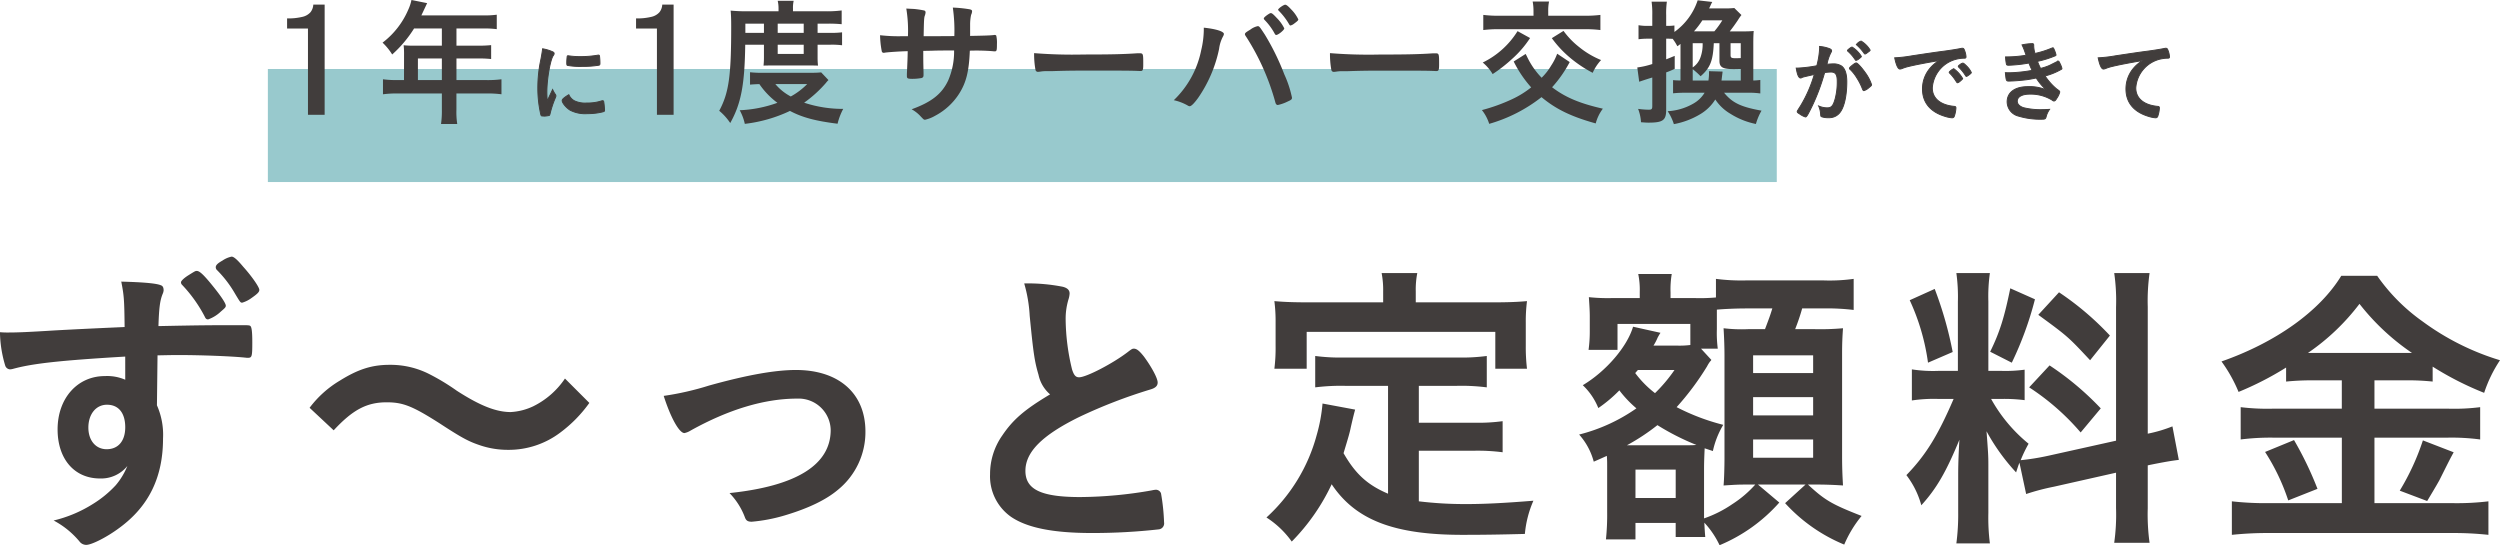
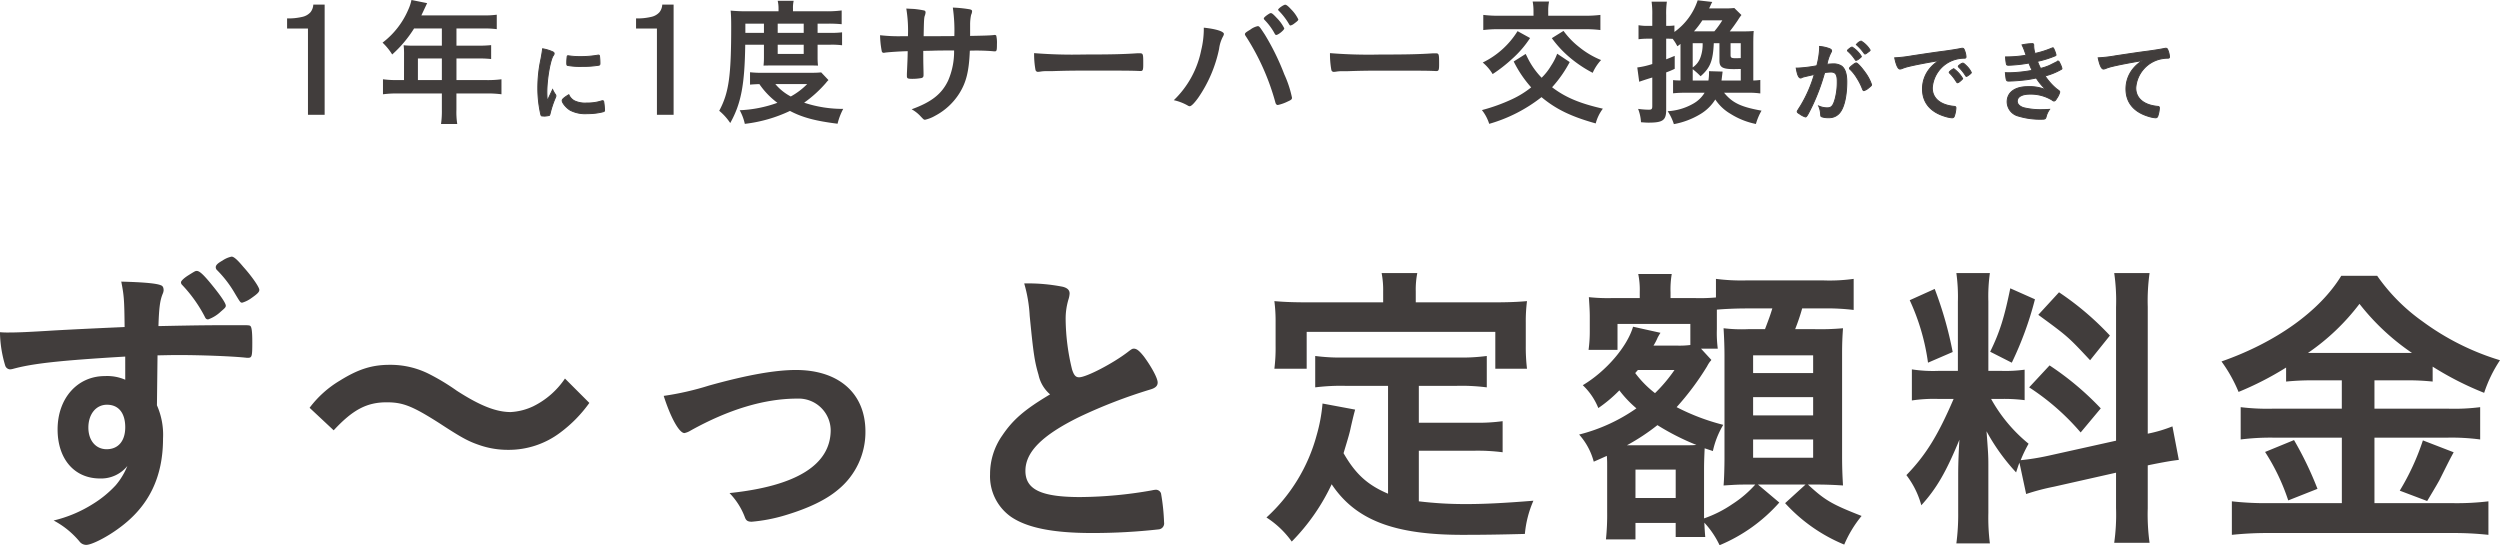
<svg xmlns="http://www.w3.org/2000/svg" width="508.648" height="110.926" viewBox="0 0 508.648 110.926">
  <g id="グループ_1128" data-name="グループ 1128" transform="translate(-387.032 -2562.04)">
-     <rect id="長方形_2032" data-name="長方形 2032" width="307" height="23" transform="translate(441.532 2576.077)" fill="#98c9cd" />
    <path id="パス_2070" data-name="パス 2070" d="M30.132-29.14a9.23,9.23,0,0,0-4.154-.744c-5.58,0-9.61,4.526-9.61,10.85,0,6.014,3.41,9.982,8.618,9.982a6.845,6.845,0,0,0,5.58-2.542A14.429,14.429,0,0,1,28.21-7.688a21.965,21.965,0,0,1-4.588,3.782A26.468,26.468,0,0,1,15.562-.5a17.417,17.417,0,0,1,5.27,4.278,1.723,1.723,0,0,0,1.364.682c1.116,0,4.278-1.612,6.758-3.472,6.014-4.4,8.866-10.354,8.866-18.166a14.808,14.808,0,0,0-1.24-6.758L36.7-34.1c3.1-.062,3.1-.062,4.526-.062,4.34,0,10.974.248,13.64.558h.248c.806,0,.868-.31.868-3.162,0-2.108-.124-3.038-.372-3.286-.186-.186-.434-.186-2.108-.186-6.2,0-7.564,0-16.616.186.124-3.782.31-5.208.868-6.572a2.252,2.252,0,0,0,.186-.682c0-.62-.186-.93-.558-1.054-.868-.372-3.286-.62-8.06-.744.558,2.852.62,3.658.682,9.238-5.58.248-9.486.434-14.074.682-5.952.372-7.812.434-9.8.434-.248,0-.744,0-1.488-.062A24.721,24.721,0,0,0,5.7-32.054a1.1,1.1,0,0,0,.992.806,3.2,3.2,0,0,0,.682-.124c3.906-1.054,9.176-1.674,22.754-2.48Zm-3.72,5.084c2.356,0,3.72,1.674,3.72,4.588,0,2.79-1.426,4.464-3.782,4.464-2.232,0-3.72-1.8-3.72-4.4C22.63-22.134,24.18-24.056,26.412-24.056ZM47-41.416a7.24,7.24,0,0,0,2.6-1.612c.806-.682.992-.868.992-1.178,0-.5-1.054-2.046-2.666-4.03-1.8-2.232-2.666-3.038-3.224-3.038-.31,0-.31,0-1.8.93-.868.558-1.426,1.116-1.426,1.364a.7.7,0,0,0,.186.5,28.138,28.138,0,0,1,4.65,6.51C46.5-41.54,46.686-41.416,47-41.416ZM51.77-54.188a5.056,5.056,0,0,0-1.86.806c-.992.558-1.364.93-1.364,1.364a.824.824,0,0,0,.186.5,23,23,0,0,1,3.72,4.836c1.116,1.86,1.116,1.86,1.488,1.86a6,6,0,0,0,1.86-.93c1.24-.868,1.612-1.24,1.612-1.674,0-.558-1.55-2.79-3.286-4.712C52.886-53.63,52.2-54.188,51.77-54.188Zm20.77,35.34c3.906-4.216,6.758-5.7,10.788-5.7,3.286,0,5.208.744,10.664,4.216,4.836,3.162,6.076,3.782,8.494,4.588a17.638,17.638,0,0,0,5.456.868,17.412,17.412,0,0,0,10.726-3.534,27.074,27.074,0,0,0,5.89-6.014l-4.96-4.96a16.617,16.617,0,0,1-6.448,5.642,12.253,12.253,0,0,1-4.588,1.178c-2.976,0-6.262-1.3-10.974-4.34a44.5,44.5,0,0,0-5.642-3.41,17.4,17.4,0,0,0-8-1.86c-3.6,0-6.386.868-10.168,3.224a21.32,21.32,0,0,0-6.138,5.518Zm67.146-7.006c1.426,4.464,3.162,7.564,4.216,7.564a3.739,3.739,0,0,0,1.24-.5c7.688-4.278,15-6.51,21.7-6.51a6.522,6.522,0,0,1,6.82,6.386c0,7.068-6.944,11.408-20.584,12.834a14.248,14.248,0,0,1,3.162,5.022c.248.62.62.806,1.364.806a33.389,33.389,0,0,0,6.758-1.3q7.161-2.139,10.788-5.208A15.133,15.133,0,0,0,180.73-18.6c0-7.75-5.394-12.524-14.136-12.524-4.216,0-9.858.992-17.67,3.162A58.226,58.226,0,0,1,139.686-25.854Zm78.616-.31c-5.208,3.1-7.564,5.146-9.734,8.37a13.615,13.615,0,0,0-2.48,7.874,10.077,10.077,0,0,0,4.278,8.68c3.286,2.232,8.556,3.286,16.492,3.286A120.989,120.989,0,0,0,240.436,1.3,1.222,1.222,0,0,0,241.49-.124a41.955,41.955,0,0,0-.62-5.89,1.113,1.113,0,0,0-1.054-.744,5.156,5.156,0,0,0-.806.124A86.1,86.1,0,0,1,224.44-5.27c-8,0-11.16-1.55-11.16-5.332,0-3.844,3.41-7.254,10.974-10.974a103.959,103.959,0,0,1,14.446-5.58c1.054-.31,1.488-.744,1.488-1.426,0-.868-1.24-3.162-2.79-5.27-.93-1.178-1.488-1.612-2.046-1.612-.31,0-.434.062-1.24.682-2.976,2.294-8.432,5.146-9.92,5.146-.682,0-1.054-.434-1.426-1.612a44.529,44.529,0,0,1-1.3-10.168,13.611,13.611,0,0,1,.62-4.216,4.68,4.68,0,0,0,.186-1.054c0-.682-.434-1.116-1.364-1.364a36.346,36.346,0,0,0-7.874-.682,28.793,28.793,0,0,1,1.116,6.572c.744,7.626.992,9.3,1.8,12.028A7.142,7.142,0,0,0,218.3-26.164ZM287.06-5.952c-4.216-1.8-6.634-4.03-9.052-8.246.992-3.286,1.24-4.092,1.488-5.332.558-2.418.62-2.6.868-3.534L273.73-24.3a33.077,33.077,0,0,1-1.178,6.386,34.936,34.936,0,0,1-10.23,16.8,18.683,18.683,0,0,1,5.146,4.9A41.9,41.9,0,0,0,275.59-7.874c4.836,7.254,12.648,10.292,26.6,10.292,4.588,0,7.936-.062,12.71-.186a21.68,21.68,0,0,1,1.736-6.758c-6.138.5-10.168.682-13.578.682a77.792,77.792,0,0,1-9.734-.558V-14.694h11.16a39.13,39.13,0,0,1,5.89.31v-6.324a37.174,37.174,0,0,1-5.89.31h-11.16v-7.5h7.75a40.323,40.323,0,0,1,6.076.31v-6.386a38.845,38.845,0,0,1-6.076.31H278.318a39.332,39.332,0,0,1-6.076-.31v6.386a41.854,41.854,0,0,1,6.076-.31h8.742Zm-.992-38.936h-15.5c-2.48,0-4.588-.062-6.634-.248a32.443,32.443,0,0,1,.248,4.4v4.65a34.291,34.291,0,0,1-.248,4.712h6.572v-7.5h38.378v7.5h6.448a37.319,37.319,0,0,1-.248-4.712v-4.65a32.439,32.439,0,0,1,.248-4.4c-2.046.186-4.154.248-6.572.248H292.7V-47.12a17.362,17.362,0,0,1,.31-3.72h-7.254a18.323,18.323,0,0,1,.31,3.782Zm62.5,8.68a17.92,17.92,0,0,1-2.728.124h-4.774a11.018,11.018,0,0,0,.868-1.674c.248-.434.31-.558.558-.93l-5.58-1.24c-1.178,4.03-5.456,9.052-10.23,11.9a13.155,13.155,0,0,1,3.162,4.65,28.021,28.021,0,0,0,4.278-3.6,23.01,23.01,0,0,0,3.472,3.658,35.33,35.33,0,0,1-11.656,5.332,13.487,13.487,0,0,1,2.976,5.518c1.3-.558,1.674-.744,2.666-1.178.062.868.062,1.364.062,2.17v9.238a48.456,48.456,0,0,1-.248,5.58H337.4V0h8.184V2.852H351.6c-.062-.682-.124-1.488-.186-2.914a18.033,18.033,0,0,1,3.1,4.588,33.358,33.358,0,0,0,12.152-8.68l-4.34-3.658H372L367.846-4.03A33.568,33.568,0,0,0,379.874,4.4a23.972,23.972,0,0,1,3.534-5.828c-6.014-2.356-7.44-3.162-10.912-6.386h2.046c1.364,0,3.224.062,5.084.186-.124-2.17-.186-3.658-.186-6.138V-34.348c0-2.232.062-3.472.186-5.27a51.767,51.767,0,0,1-5.828.186h-3.906a42.247,42.247,0,0,0,1.426-4.216h4.216a44.672,44.672,0,0,1,6.262.31v-6.324a35.415,35.415,0,0,1-6.262.31H360.1a40.48,40.48,0,0,1-6.324-.31v3.782a36.477,36.477,0,0,1-4.34.124h-4.9v-1.178a18.528,18.528,0,0,1,.248-3.72h-6.82a16.1,16.1,0,0,1,.31,3.658v1.24h-5.58a36.176,36.176,0,0,1-4.774-.186c.124,1.86.186,2.914.186,3.968V-39a27.6,27.6,0,0,1-.248,3.782h5.89v-5.27h14.818Zm2.17.744h3.41a24.549,24.549,0,0,1-.186-3.968V-43.4c1.3-.124,3.72-.248,6.138-.248h5.146c-.434,1.426-.62,1.922-1.488,4.216h-3.41a30.581,30.581,0,0,1-5.022-.186c.124,2.046.186,3.906.186,5.642v20.894c0,1.364-.062,4.154-.186,5.456,2.914-.186,3.162-.186,4.65-.186h1.8a22.334,22.334,0,0,1-4.65,3.968A23.958,23.958,0,0,1,351.354-.93V-11.036c0-1.364.062-2.728.124-4.154l1.674.558a17.714,17.714,0,0,1,2.108-5.332,44.244,44.244,0,0,1-9.486-3.6,55.663,55.663,0,0,0,6.2-8.308,6.288,6.288,0,0,1,.62-.992,1.352,1.352,0,0,0,.248-.31Zm-5.394,4.34a31.3,31.3,0,0,1-3.968,4.712,20.937,20.937,0,0,1-4.03-4.092c.248-.248.31-.372.558-.62ZM335.668-15.81a42.993,42.993,0,0,0,6.2-4.092,49.709,49.709,0,0,0,7.936,4.03c-.744.062-1.116.062-2.418.062Zm1.736,4.96h8.184v5.766H337.4ZM361.336-34.1H373.55v3.6H361.336Zm0,8.494H373.55v3.72H361.336Zm0,8.618H373.55v3.72H361.336Zm55.552,11.1a46.2,46.2,0,0,1,5.642-1.488l12.648-2.852v7.192a41.221,41.221,0,0,1-.372,7.068H442a42.15,42.15,0,0,1-.372-7.006v-8.742l.558-.124c2.79-.558,4.216-.806,5.766-.992l-1.3-6.82a28.229,28.229,0,0,1-5.022,1.488V-43.958A40.947,40.947,0,0,1,442-50.84h-7.192a39.6,39.6,0,0,1,.372,6.944V-16.74l-13.95,3.1a48.387,48.387,0,0,1-5.456.868,27.831,27.831,0,0,1,1.612-3.348,31.312,31.312,0,0,1-7.626-9.114h2.108a32.6,32.6,0,0,1,4.712.248v-6.2a28.7,28.7,0,0,1-4.588.248H409.2V-45.074a34.088,34.088,0,0,1,.31-5.766h-6.82a35.381,35.381,0,0,1,.31,5.828v14.074h-4.03a28.125,28.125,0,0,1-5.332-.31v6.324a30.132,30.132,0,0,1,5.394-.31h3.1c-3.224,7.5-5.7,11.47-9.61,15.5A17.8,17.8,0,0,1,395.56-3.6c3.162-3.472,5.084-6.882,7.75-13.33-.124,1.984-.248,4.712-.248,7.068V-2.17a45.023,45.023,0,0,1-.372,6.324h6.82a41.645,41.645,0,0,1-.31-6.2V-11.9c0-1.8-.062-2.6-.372-6.758a41.079,41.079,0,0,0,6.014,8.37c.31-.93.372-1.178.682-1.984ZM393.2-45.322a44.385,44.385,0,0,1,3.72,12.71l5.022-2.17a76.369,76.369,0,0,0-3.658-12.834Zm20.46-2.418c-1.178,5.766-2.108,8.866-4.092,12.9l4.4,2.232a68.757,68.757,0,0,0,4.712-12.9Zm5.7,5.394c6.014,4.4,6.076,4.464,10.54,9.238l4.03-5.022a58.891,58.891,0,0,0-10.354-8.8Zm-1.86,14.756a48.559,48.559,0,0,1,10.478,9.176l4.092-4.9a59.4,59.4,0,0,0-10.416-8.742Zm63.612-1.426v5.766H467.046a44.78,44.78,0,0,1-6.51-.31v6.572a48.576,48.576,0,0,1,6.51-.372H481.12V-4.03h-15a61.287,61.287,0,0,1-7.378-.372v6.82a69.428,69.428,0,0,1,7.44-.372H503.75a65.55,65.55,0,0,1,7.192.372V-4.4a53.445,53.445,0,0,1-7.006.372H487.754V-17.36h15a44.278,44.278,0,0,1,6.51.372V-23.56a41.81,41.81,0,0,1-6.448.31H487.754v-5.766h6.014a49,49,0,0,1,5.828.248v-3.038a63.3,63.3,0,0,0,10.478,5.332,27.352,27.352,0,0,1,3.224-6.634,51.839,51.839,0,0,1-15.81-7.936,37.968,37.968,0,0,1-9.176-9.238H481c-4.34,7.13-13.206,13.516-24.366,17.422a29.837,29.837,0,0,1,3.472,6.2,64.034,64.034,0,0,0,9.672-4.96v2.852a53.163,53.163,0,0,1,5.828-.248Zm-6.882-5.58a45.041,45.041,0,0,0,10.478-9.982A47.111,47.111,0,0,0,495.38-34.6H474.238ZM465.5-14.446a42.656,42.656,0,0,1,4.712,9.858l5.952-2.356a70.064,70.064,0,0,0-4.774-9.92ZM497.612-16.8A49.317,49.317,0,0,1,492.9-6.572l5.58,2.108c2.046-3.41,2.232-3.782,2.48-4.216,2.17-4.34,2.17-4.34,2.914-5.7Z" transform="translate(382.382 2668.441)" fill="#413d3c" />
    <path id="パス_2892" data-name="パス 2892" d="M5.436-5.13c-.414.882-.594,1.224-1.1,2.358-.054-.9-.072-1.458-.072-1.872,0-2.574.666-6.39,1.26-7.344.2-.288.216-.342.216-.468,0-.18-.09-.27-.4-.4A8.3,8.3,0,0,0,3.4-13.428c-.072.594-.162,1.134-.342,2.106a27.486,27.486,0,0,0-.63,5.9,23.761,23.761,0,0,0,.612,5.4c.072.216.126.27.36.27.144,0,.27.018.36.018h.072a5.409,5.409,0,0,0,.9-.126C4.806.108,4.86,0,4.914-.2a19.494,19.494,0,0,1,1.008-3.1c.162-.4.18-.414.18-.54a.45.45,0,0,0-.072-.252A5.455,5.455,0,0,1,5.436-5.13Zm3.15-6.876c-.108,0-.162.036-.18.108a10.045,10.045,0,0,0-.09,1.35c0,.324.036.45.126.5a14.945,14.945,0,0,0,3.114.2,19.1,19.1,0,0,0,3.258-.234c.2-.036.252-.126.252-.4a12.679,12.679,0,0,0-.09-1.458c-.036-.144-.09-.2-.216-.2a.555.555,0,0,0-.162.018,20.17,20.17,0,0,1-3.492.288,15.86,15.86,0,0,1-2.43-.162A.2.2,0,0,0,8.586-12.006Zm.144,7.92c-.972.594-1.35.936-1.35,1.188,0,.486.828,1.476,1.62,1.962a6.6,6.6,0,0,0,3.528.7A12.232,12.232,0,0,0,15.7-.612C15.948-.684,16-.738,16-.918A14.507,14.507,0,0,0,15.84-2.61c-.018-.18-.108-.252-.234-.252a.9.9,0,0,0-.252.054,9.151,9.151,0,0,1-2.952.414,5.063,5.063,0,0,1-2.466-.414A2.538,2.538,0,0,1,8.73-4.086ZM271.71-11.88a5.868,5.868,0,0,0-1.872-1.89c-.126,0-.216.054-.522.27-.306.234-.432.36-.432.432a.156.156,0,0,0,.054.108,8.5,8.5,0,0,1,1.53,1.764c.054.09.108.126.162.126a1.325,1.325,0,0,0,.576-.306C271.566-11.646,271.71-11.772,271.71-11.88Zm-2.3,2.628a8.392,8.392,0,0,1,1.386,1.746,12.384,12.384,0,0,1,1.134,2.232c.126.306.18.36.306.36a2.477,2.477,0,0,0,.918-.522c.576-.468.63-.522.63-.7a9.036,9.036,0,0,0-1.314-2.484c-.756-1.062-1.566-1.926-1.8-1.926-.144,0-.324.108-.684.378-.522.414-.684.576-.684.7A.348.348,0,0,0,269.406-9.252Zm1.314-5.058c0,.054.036.09.09.144a9.394,9.394,0,0,1,1.206,1.3c.36.5.36.5.45.5.072,0,.234-.09.558-.342.36-.252.468-.36.468-.45a5.274,5.274,0,0,0-1.836-1.836A1.961,1.961,0,0,0,270.72-14.31Zm-8.586,6.1a26.51,26.51,0,0,1-2.736,6.3c-.738,1.17-.738,1.17-.738,1.26,0,.144.108.252.522.5a3.964,3.964,0,0,0,1.152.594c.234,0,.468-.4,1.422-2.358a41.316,41.316,0,0,0,2.34-6.21c.072-.234.09-.252.144-.468a11.532,11.532,0,0,1,1.26-.108c.954,0,1.3.5,1.3,1.908a13.315,13.315,0,0,1-.414,3.51c-.4,1.458-.756,1.872-1.62,1.872a4.334,4.334,0,0,1-1.746-.378,4.773,4.773,0,0,1,.378,1.422c.054.666.054.666.2.756a3.939,3.939,0,0,0,1.44.2,2.731,2.731,0,0,0,2.394-1.17c.828-1.134,1.314-3.438,1.314-6.12,0-1.638-.36-2.7-1.08-3.222a2.991,2.991,0,0,0-1.728-.432,11.191,11.191,0,0,0-1.224.09,8.519,8.519,0,0,1,.828-2.448.52.52,0,0,0,.108-.306q0-.27-.432-.432a7.121,7.121,0,0,0-2.016-.45,2.08,2.08,0,0,1,.018.306,16.825,16.825,0,0,1-.576,3.618A26.838,26.838,0,0,1,258.8-9.5h-.342c.216,1.332.5,2.016.9,2.016a.383.383,0,0,0,.216-.072,1.352,1.352,0,0,1,.324-.126C260.064-7.74,260.8-7.9,262.134-8.208ZM290.5-9.36h-.054a.064.064,0,0,0-.054.036,1.808,1.808,0,0,1-.306.18,4.325,4.325,0,0,0-.432.378c-.018,0-.036.054-.072.144a.451.451,0,0,0,.09.144,8.55,8.55,0,0,1,1.17,1.44c.324.5.342.522.414.522.036,0,.036,0,.126-.036.144-.054.162-.054.5-.342.324-.288.432-.4.432-.486a6.5,6.5,0,0,0-1.782-1.98Zm3.582.756a4.593,4.593,0,0,0-1.008-1.368c-.378-.378-.594-.54-.72-.54a1.441,1.441,0,0,0-.558.288c-.252.18-.36.288-.36.378a.354.354,0,0,0,.072.144,8.658,8.658,0,0,1,1.386,1.71c.09.144.126.18.2.18.09,0,.252-.108.522-.306C293.958-8.37,294.084-8.5,294.084-8.6Zm-6.552-2.43a7.414,7.414,0,0,0-1.962,1.71,6.472,6.472,0,0,0-1.422,4.068c0,2.754,1.6,4.7,4.662,5.6a6.3,6.3,0,0,0,1.332.27.458.458,0,0,0,.468-.288,6.014,6.014,0,0,0,.342-1.71c0-.216-.09-.306-.342-.324-2.808-.252-4.464-1.638-4.464-3.744a6.468,6.468,0,0,1,5.472-5.976,6.668,6.668,0,0,1,1.062-.09c.252,0,.324-.072.324-.288a4.163,4.163,0,0,0-.252-1.17c-.162-.45-.252-.558-.486-.558a.8.8,0,0,0-.27.036c-.684.144-1.98.36-3.6.576-1.44.18-4.176.594-6.336.918a27.2,27.2,0,0,1-3.564.414c.324,1.548.684,2.286,1.08,2.286a1.385,1.385,0,0,0,.468-.126,8.787,8.787,0,0,1,1.278-.4C282.69-10.17,285.174-10.638,287.532-11.034Zm18.918,2a28.6,28.6,0,0,1-4.554.486c-.18,0-.486,0-.882-.018.162,1.692.18,1.71.756,1.71a36.507,36.507,0,0,0,3.654-.288c.576-.09,1.008-.162,1.872-.342a11.327,11.327,0,0,0,2.07,2.448,8.506,8.506,0,0,0-3.78-.684c-2.628,0-4.212,1.17-4.212,3.1a3.031,3.031,0,0,0,2.34,2.9A15.112,15.112,0,0,0,308.5.9c.558,0,.684-.072.792-.45A4.433,4.433,0,0,1,310-1.1c-.7.036-1.044.054-1.44.054a14.319,14.319,0,0,1-3.924-.414c-.774-.288-1.206-.738-1.206-1.3,0-.9.972-1.44,2.52-1.44A8.309,8.309,0,0,1,310.5-3.006c.27.2.288.2.4.2.2,0,.342-.144.648-.666a3.611,3.611,0,0,0,.522-1.134c0-.18-.018-.216-.63-.648A12.271,12.271,0,0,1,309.078-7.9a12.915,12.915,0,0,0,3.06-1.206c.378-.2.378-.2.378-.324a4.45,4.45,0,0,0-.4-1.026c-.162-.342-.234-.45-.306-.45-.018,0-.054-.018-.072-.018a.222.222,0,0,1-.054.036L310-10.044a10.344,10.344,0,0,1-1.836.612c-.306-.648-.378-.81-.63-1.44a19.68,19.68,0,0,0,3.636-1.134c.108-.054.144-.09.144-.18a6.373,6.373,0,0,0-.324-.972c-.162-.378-.216-.468-.306-.468a.723.723,0,0,0-.234.072,19.771,19.771,0,0,1-3.42,1.08,6.211,6.211,0,0,1-.252-1.458v-.252c0-.18-.09-.288-.252-.288a10.444,10.444,0,0,0-2.124.252,9.944,9.944,0,0,1,.5,1.17c.234.666.234.666.324.936a24.468,24.468,0,0,1-4.176.342,8.488,8.488,0,0,0,.18,1.476c.036.162.162.216.45.216a27.545,27.545,0,0,0,4.122-.45C306-10.008,306.234-9.486,306.45-9.036Zm22.482-2a7.414,7.414,0,0,0-1.962,1.71,6.472,6.472,0,0,0-1.422,4.068c0,2.754,1.6,4.7,4.662,5.6a6.3,6.3,0,0,0,1.332.27.458.458,0,0,0,.468-.288,6.014,6.014,0,0,0,.342-1.71c0-.216-.09-.306-.342-.324-2.808-.252-4.464-1.638-4.464-3.744a6.468,6.468,0,0,1,5.472-5.976,6.668,6.668,0,0,1,1.062-.09c.252,0,.324-.072.324-.288a4.163,4.163,0,0,0-.252-1.17c-.162-.45-.252-.558-.486-.558a.8.8,0,0,0-.27.036c-.684.144-1.98.36-3.6.576-1.44.18-4.176.594-6.336.918a27.2,27.2,0,0,1-3.564.414c.324,1.548.684,2.286,1.08,2.286a1.385,1.385,0,0,0,.468-.126,8.787,8.787,0,0,1,1.278-.4C324.09-10.17,326.574-10.638,328.932-11.034Z" transform="translate(494.032 2585.393)" fill="#413d3c" stroke="#413d3c" stroke-width="0.2" />
    <path id="パス_2893" data-name="パス 2893" d="M5.658,0V-17.546H1.41v-2.062a12.118,12.118,0,0,0,3.123-.318,3.109,3.109,0,0,0,1.643-.945,2.689,2.689,0,0,0,.566-1.542h2.31V0ZM27.431-14.252v2.576A14.945,14.945,0,0,1,27.347-10c.448-.028.756-.028,1.848-.028h7.5c1.12,0,1.12,0,1.736.028a14.945,14.945,0,0,1-.084-1.68v-2.576h2.6a16.168,16.168,0,0,1,2.38.112v-2.632a18.512,18.512,0,0,1-2.38.112h-2.6v-1.876h2.072a25.919,25.919,0,0,1,2.828.112v-2.8A23.242,23.242,0,0,1,40-21.056H33.34v-.56a6.243,6.243,0,0,1,.14-1.568H30.232a6.656,6.656,0,0,1,.168,1.54v.588H23.708c-1.148,0-2.1-.056-3.052-.14.084.868.112,1.9.112,3.192,0,10.192-.476,13.524-2.436,17.192a11.3,11.3,0,0,1,2.24,2.492c2.212-3.948,2.94-7.784,3.052-15.932Zm-3.78-2.408v-1.876h3.78v1.876Zm6.58,0v-1.876h5.292v1.876Zm0,2.408h5.292v1.876H30.232Zm8.848,5.628c-.672.056-1.12.084-2.212.084h-9.38A23.9,23.9,0,0,1,24.6-8.652v2.52c.588-.056,1.092-.084,1.9-.112a15.947,15.947,0,0,0,3.668,3.808A25.609,25.609,0,0,1,22.5-.924,10.345,10.345,0,0,1,23.54,1.848,29.3,29.3,0,0,0,32.723-.784C35.271.56,37.931,1.26,42.411,1.82A12.822,12.822,0,0,1,43.56-1.2a24.91,24.91,0,0,1-7.952-1.26A24.8,24.8,0,0,0,40.06-6.5a4.085,4.085,0,0,1,.5-.56Zm-2.856,2.38a14.314,14.314,0,0,1-3.332,2.52,10.411,10.411,0,0,1-3.136-2.52Zm19.4-9.744a33.044,33.044,0,0,1-4.564-.2,18.641,18.641,0,0,0,.336,3.22.4.4,0,0,0,.42.364.355.355,0,0,0,.168-.028c.672-.112,3.248-.28,4.7-.308-.028,1.624-.056,2.072-.168,4.62v.42c0,.5.14.588,1.12.588a10.252,10.252,0,0,0,1.876-.168c.308-.112.392-.252.392-.644v-.364c-.056-2.52-.056-2.52-.056-4.508,1.008-.028,1.764-.028,2.268-.056,1.148-.028,1.932-.028,2.184-.028h1.82A14.8,14.8,0,0,1,64.9-6.944c-1.288,2.716-3.388,4.368-7.42,5.824A7.208,7.208,0,0,1,59.352.364c.588.616.616.644.868.644A7.246,7.246,0,0,0,62.264.2a12.949,12.949,0,0,0,4.928-4.564c1.4-2.24,1.96-4.48,2.128-8.68a42.715,42.715,0,0,1,4.368.084c.616.056.616.056.672.056.42,0,.476-.14.476-1.456A6.459,6.459,0,0,0,74.7-16.1a.361.361,0,0,0-.308-.14,1.05,1.05,0,0,0-.28.028c-.84.084-1.9.112-4.732.168v-2.324a9.629,9.629,0,0,1,.2-1.96,1.821,1.821,0,0,0,.2-.728c0-.252-.168-.364-.756-.448a26.562,26.562,0,0,0-3.164-.308,33.01,33.01,0,0,1,.308,5.8c-3.472.028-5.544.028-6.244.028.056-3.164.084-3.752.224-4.144a2.3,2.3,0,0,0,.168-.728.377.377,0,0,0-.28-.364,18.656,18.656,0,0,0-2.044-.308c-1.092-.056-1.092-.056-1.6-.084a27.349,27.349,0,0,1,.336,5.628ZM82.4-12.544a17.93,17.93,0,0,0,.28,3.416.508.508,0,0,0,.56.392c.056,0,.168-.028.308-.028a7.311,7.311,0,0,1,1.568-.112h.812c2.576-.084,4.06-.112,7.028-.112,8.092,0,9.128,0,10.976.084h.112c.476,0,.56-.2.56-1.344,0-2.24,0-2.268-.84-2.268H103.4c-2.828.2-5.768.252-10.892.252A98.118,98.118,0,0,1,82.4-12.544Zm34.524-5.18v.476a18.659,18.659,0,0,1-.532,4.116,19.328,19.328,0,0,1-5.572,10.164,10.182,10.182,0,0,1,2.8,1.064.915.915,0,0,0,.42.168c.336,0,.924-.588,1.736-1.708a27.164,27.164,0,0,0,4.256-9.94,7.332,7.332,0,0,1,.784-2.52,1.369,1.369,0,0,0,.2-.532C121.008-16.968,119.356-17.472,116.92-17.724ZM131.984-1.988a8.7,8.7,0,0,0,2.044-.728c.7-.308.84-.448.84-.756a22.048,22.048,0,0,0-1.568-4.76,49.213,49.213,0,0,0-3.948-8.064c-1.064-1.624-1.148-1.736-1.456-1.736a3.8,3.8,0,0,0-1.54.728c-.812.476-1.064.672-1.064.9,0,.14.028.2.364.7a48.194,48.194,0,0,1,5.852,13.272C131.592-2.156,131.76-1.988,131.984-1.988ZM136.156-19.4a7.389,7.389,0,0,0-1.484-2.072q-.84-.924-1.176-.924c-.336,0-1.456.784-1.456,1.036a.5.5,0,0,0,.14.2,13.379,13.379,0,0,1,2.1,2.744c.14.224.2.252.28.252a1.877,1.877,0,0,0,.756-.392C135.932-19.012,136.156-19.208,136.156-19.4Zm-4.508,3.164c.42,0,1.652-1.008,1.652-1.344a8,8,0,0,0-1.54-2.128c-.7-.756-.98-.98-1.2-.98-.14,0-.336.112-.784.42-.476.364-.644.532-.644.7,0,.084.028.112.168.28a12.488,12.488,0,0,1,2.072,2.828C131.48-16.3,131.536-16.24,131.648-16.24Zm10.948,3.7a17.93,17.93,0,0,0,.28,3.416.508.508,0,0,0,.56.392c.056,0,.168-.028.308-.028a7.311,7.311,0,0,1,1.568-.112h.812c2.576-.084,4.06-.112,7.028-.112,8.092,0,9.128,0,10.976.084h.112c.476,0,.56-.2.56-1.344,0-2.24,0-2.268-.84-2.268H163.6c-2.828.2-5.768.252-10.892.252A98.118,98.118,0,0,1,142.6-12.544Zm46.228.112A11.5,11.5,0,0,1,187.592-10a11.973,11.973,0,0,1-1.932,2.464,15.838,15.838,0,0,1-2.968-4.284c-.056-.14-.168-.308-.28-.56l-2.436,1.54a23.63,23.63,0,0,0,3.556,5.264,19.065,19.065,0,0,1-3.892,2.408,35.987,35.987,0,0,1-6.132,2.212,8.717,8.717,0,0,1,1.484,2.8,30.983,30.983,0,0,0,10.64-5.432c2.968,2.464,6.02,3.948,11.032,5.348a8.542,8.542,0,0,1,1.456-3C193.443-2.3,190.5-3.528,187.788-5.6a25.172,25.172,0,0,0,3.584-5.124Zm-4.816-7.728h-6.86a24.541,24.541,0,0,1-3.36-.168v3.08a23.442,23.442,0,0,1,3.36-.168h17.08a23.9,23.9,0,0,1,3.388.168v-3.08a24.353,24.353,0,0,1-3.332.168H187v-.952a8.974,8.974,0,0,1,.168-1.932h-3.332a10.437,10.437,0,0,1,.168,1.96Zm-3.248,3.136a17.175,17.175,0,0,1-7.084,6.384,9.126,9.126,0,0,1,2.016,2.352,30.121,30.121,0,0,0,3.948-3.08,20.857,20.857,0,0,0,3.668-4.256Zm6.972,1.428a21.955,21.955,0,0,0,3.444,3.752,25.245,25.245,0,0,0,4.872,3.3,9.327,9.327,0,0,1,1.708-2.6,17.471,17.471,0,0,1-4.452-2.632,16.432,16.432,0,0,1-3.192-3.3ZM227.576-4.48a16.053,16.053,0,0,1,2.576.14V-7.084a14.128,14.128,0,0,1-1.428.112v-7.476c0-1.232.028-1.96.084-2.6-.644.056-1.2.084-2.3.084h-2.576c.56-.7,1.176-1.568,1.68-2.324a9.976,9.976,0,0,1,.7-1.008l-1.456-1.428a17.261,17.261,0,0,1-1.96.084h-3.164l.224-.448a8.667,8.667,0,0,1,.42-.868l-2.968-.336a12.87,12.87,0,0,1-4.732,6.44v-1.316a10.158,10.158,0,0,1-1.4.084H211v-2.184a17.325,17.325,0,0,1,.14-2.744h-3.108a17.543,17.543,0,0,1,.14,2.744v2.184h-.952a10.272,10.272,0,0,1-1.848-.14v2.856a14.382,14.382,0,0,1,1.82-.112h.98v5.152a16.068,16.068,0,0,1-3.052.7l.392,2.912c.308-.112,1.2-.42,2.66-.868v5.824c0,.588-.14.728-.7.728a17.578,17.578,0,0,1-2.184-.168,8.887,8.887,0,0,1,.588,2.716c.756.056,1.092.084,1.512.084,2.94,0,3.612-.476,3.612-2.6V-8.624a16.128,16.128,0,0,0,1.736-.728v-2.632c-.84.336-1.148.476-1.736.7v-4.2h.308c.308,0,.644.028,1.008.028a8.995,8.995,0,0,1,.952,1.512,5.466,5.466,0,0,0,.644-.476v7.448C213.1-7,212.848-7,212.4-7.056v2.688a21.164,21.164,0,0,1,2.464-.112h3.948a6.24,6.24,0,0,1-2.3,2.212,11.708,11.708,0,0,1-5.208,1.54,10.258,10.258,0,0,1,1.26,2.632,16.026,16.026,0,0,0,5.348-2.016,9.021,9.021,0,0,0,3.08-3A9.351,9.351,0,0,0,224.076-.2a15.312,15.312,0,0,0,5.18,2.072A11.765,11.765,0,0,1,230.4-.84c-4.228-.756-5.936-1.6-7.616-3.64ZM216.4-6.972v-2.3A14.657,14.657,0,0,1,218-7.84c1.96-1.708,2.52-3.108,2.688-6.72h1.148V-11c0,1.344.644,1.708,2.912,1.708.308,0,.308,0,1.428-.028v2.352h-3.92l.224-1.82-2.772-.084a9.8,9.8,0,0,1-.112,1.9Zm.252-10a18.331,18.331,0,0,0,1.708-2.24h4.06a17.958,17.958,0,0,1-1.624,2.24Zm1.764,2.408a7.8,7.8,0,0,1-.42,2.828,4.1,4.1,0,0,1-1.6,2.1V-14.56Zm7.756,3.024c-.364.028-.9.028-1.12.028-.784,0-.952-.112-.952-.644V-14.56h2.072Z" transform="translate(515.032 2585.393)" fill="#413d3c" />
    <path id="パス_2894" data-name="パス 2894" d="M5.658,0V-17.546H1.41v-2.062a12.118,12.118,0,0,0,3.123-.318,3.109,3.109,0,0,0,1.643-.945,2.689,2.689,0,0,0,.566-1.542h2.31V0ZM25.2-7.056H23.859a21.361,21.361,0,0,1-2.94-.168v3.052a22.234,22.234,0,0,1,2.94-.168H32.9v3.3a18.565,18.565,0,0,1-.168,2.912h3.3a15.485,15.485,0,0,1-.168-2.884V-4.34H42.06a22.389,22.389,0,0,1,2.968.168V-7.224a21.521,21.521,0,0,1-2.968.168H35.871v-4.4H40.24a23.49,23.49,0,0,1,2.688.112v-2.828a24.8,24.8,0,0,1-2.772.112H35.871v-3.5H41.3a19.56,19.56,0,0,1,2.772.14v-2.94a18.394,18.394,0,0,1-2.772.14H28.731c.7-1.484,1.092-2.324,1.176-2.492l-3.192-.644a9.11,9.11,0,0,1-.644,1.96,16.658,16.658,0,0,1-5.236,6.72,12.048,12.048,0,0,1,1.96,2.408,24.372,24.372,0,0,0,4.452-5.292H32.9v3.5H27a17.694,17.694,0,0,1-1.876-.084,14.708,14.708,0,0,1,.084,1.568Zm2.828,0v-4.4H32.9v4.4Z" transform="translate(444.032 2585.393)" fill="#413d3c" />
  </g>
</svg>